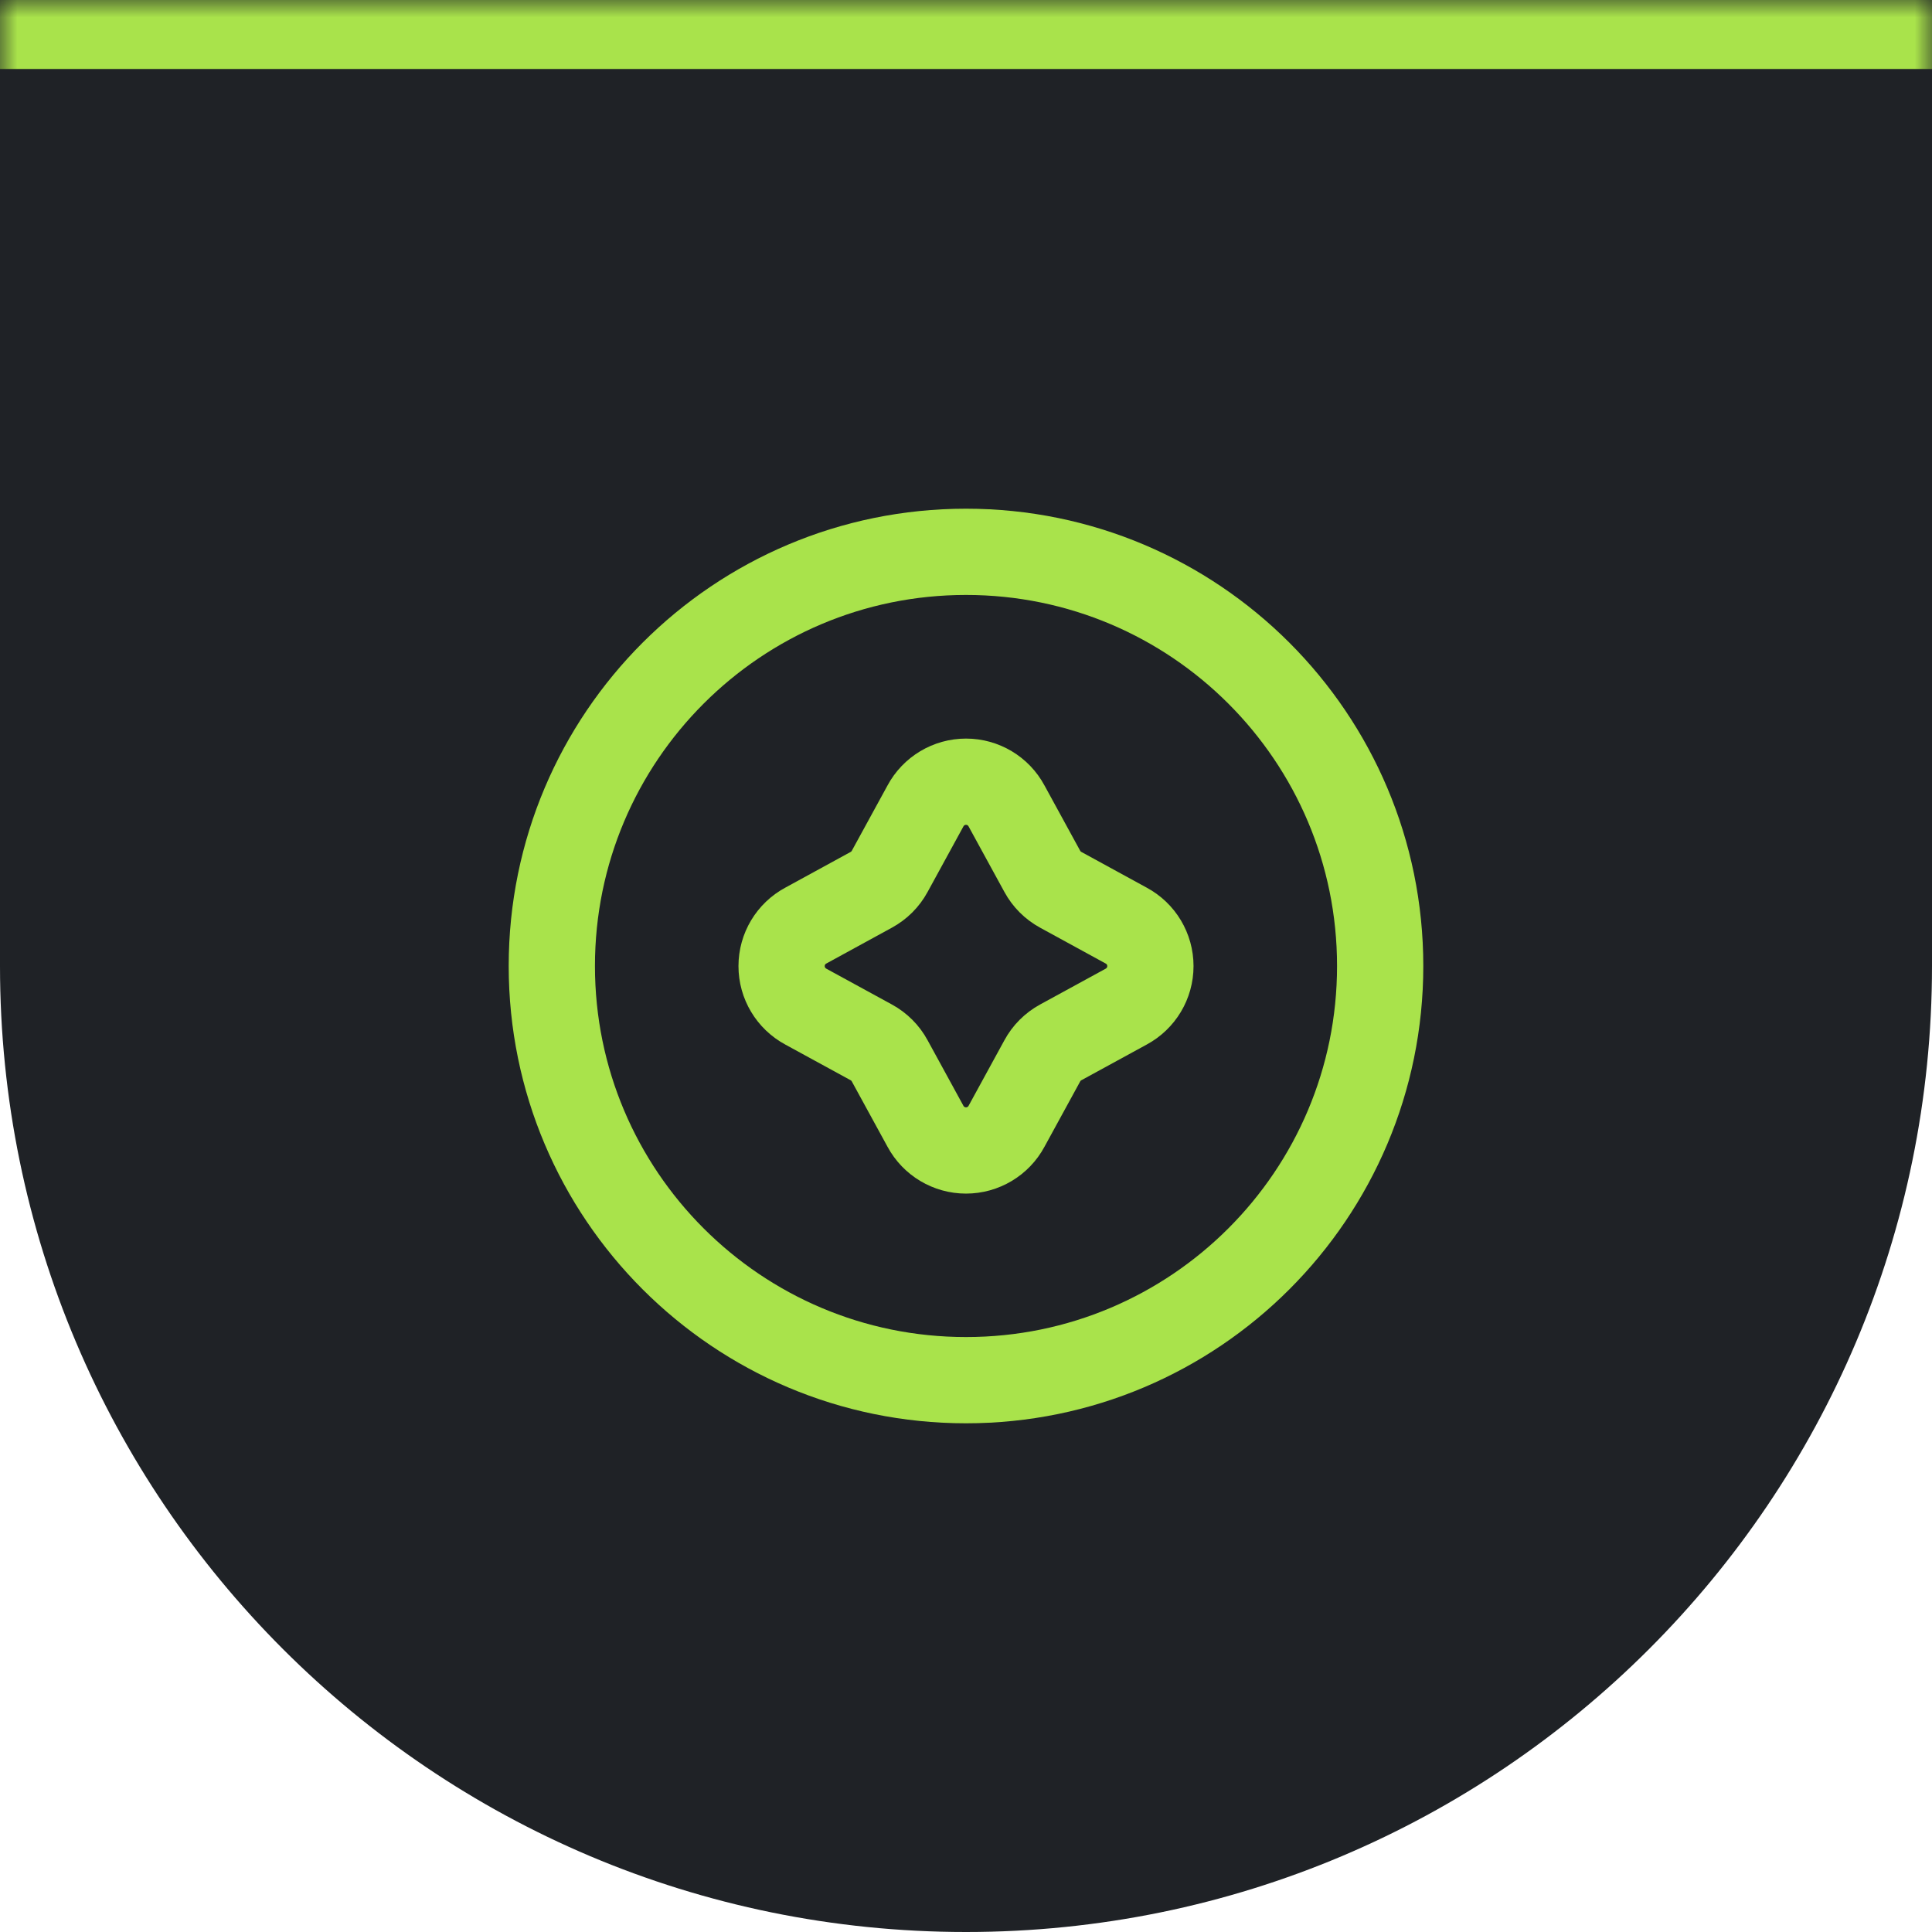
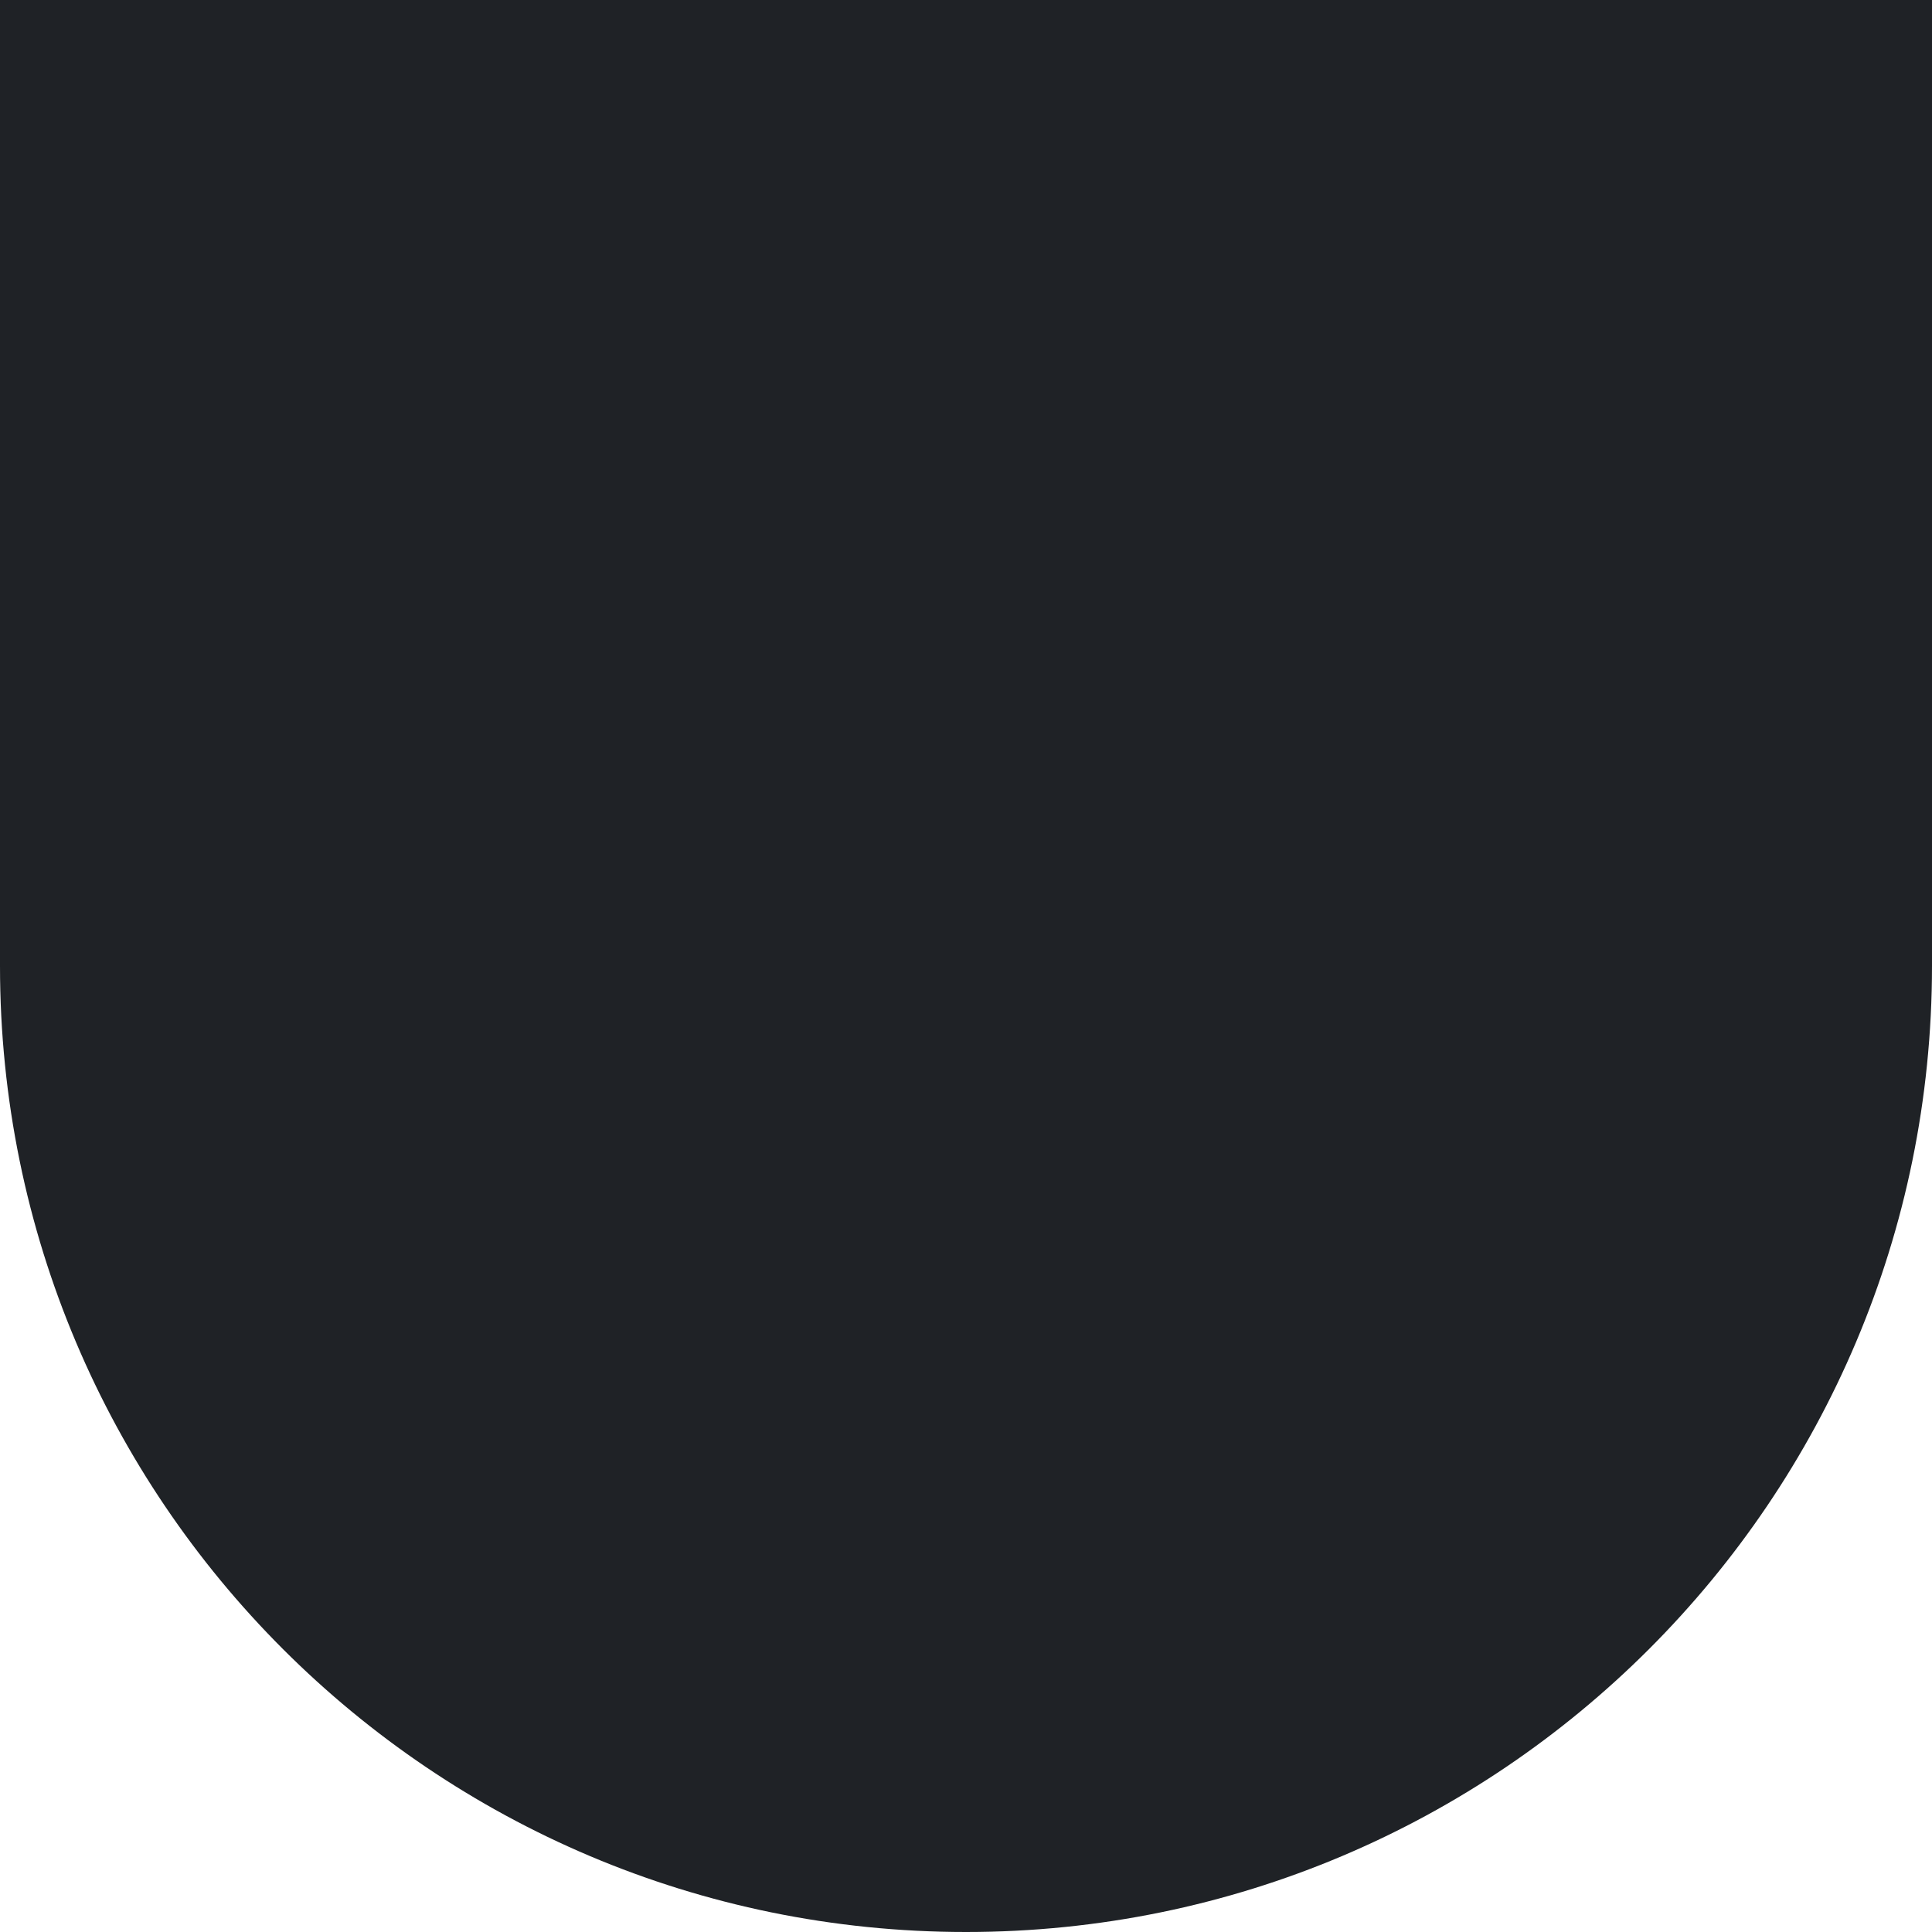
<svg xmlns="http://www.w3.org/2000/svg" width="56" height="56" viewBox="0 0 56 56" fill="none">
  <mask id="path-1-inside-1_437_3427" fill="white">
    <path d="M0 0H56V28C56 43.464 43.464 56 28 56V56C12.536 56 0 43.464 0 28V0Z" />
  </mask>
  <path d="M0 0H56V28C56 43.464 43.464 56 28 56V56C12.536 56 0 43.464 0 28V0Z" fill="#1F2226" />
-   <path fill-rule="evenodd" clip-rule="evenodd" d="M28 40.005C34.63 40.005 40.005 34.63 40.005 28C40.005 21.37 34.63 15.995 28 15.995C21.37 15.995 15.995 21.37 15.995 28C15.995 34.63 21.37 40.005 28 40.005Z" stroke="#A9E34B" stroke-width="2.5" stroke-linecap="round" stroke-linejoin="round" />
-   <path fill-rule="evenodd" clip-rule="evenodd" d="M26.825 23.361C27.057 22.928 27.509 22.658 28 22.658C28.491 22.658 28.943 22.928 29.175 23.361L30.212 25.258C30.334 25.483 30.52 25.668 30.745 25.791L32.642 26.828C33.075 27.06 33.345 27.511 33.345 28.003C33.345 28.494 33.075 28.945 32.642 29.178L30.745 30.214C30.52 30.337 30.334 30.522 30.212 30.748L29.175 32.645C28.943 33.077 28.491 33.347 28 33.347C27.509 33.347 27.057 33.077 26.825 32.645L25.788 30.748C25.666 30.522 25.48 30.337 25.255 30.214L23.358 29.178C22.925 28.945 22.655 28.494 22.655 28.003C22.655 27.511 22.925 27.06 23.358 26.828L25.255 25.791C25.48 25.668 25.666 25.483 25.788 25.258L26.825 23.361Z" stroke="#A9E34B" stroke-width="2.5" />
-   <path d="M0 -2H56V2H0V-2ZM56 56H0H56ZM0 56V0V56ZM56 0V56V0Z" fill="#A9E34B" mask="url(#path-1-inside-1_437_3427)" />
</svg>